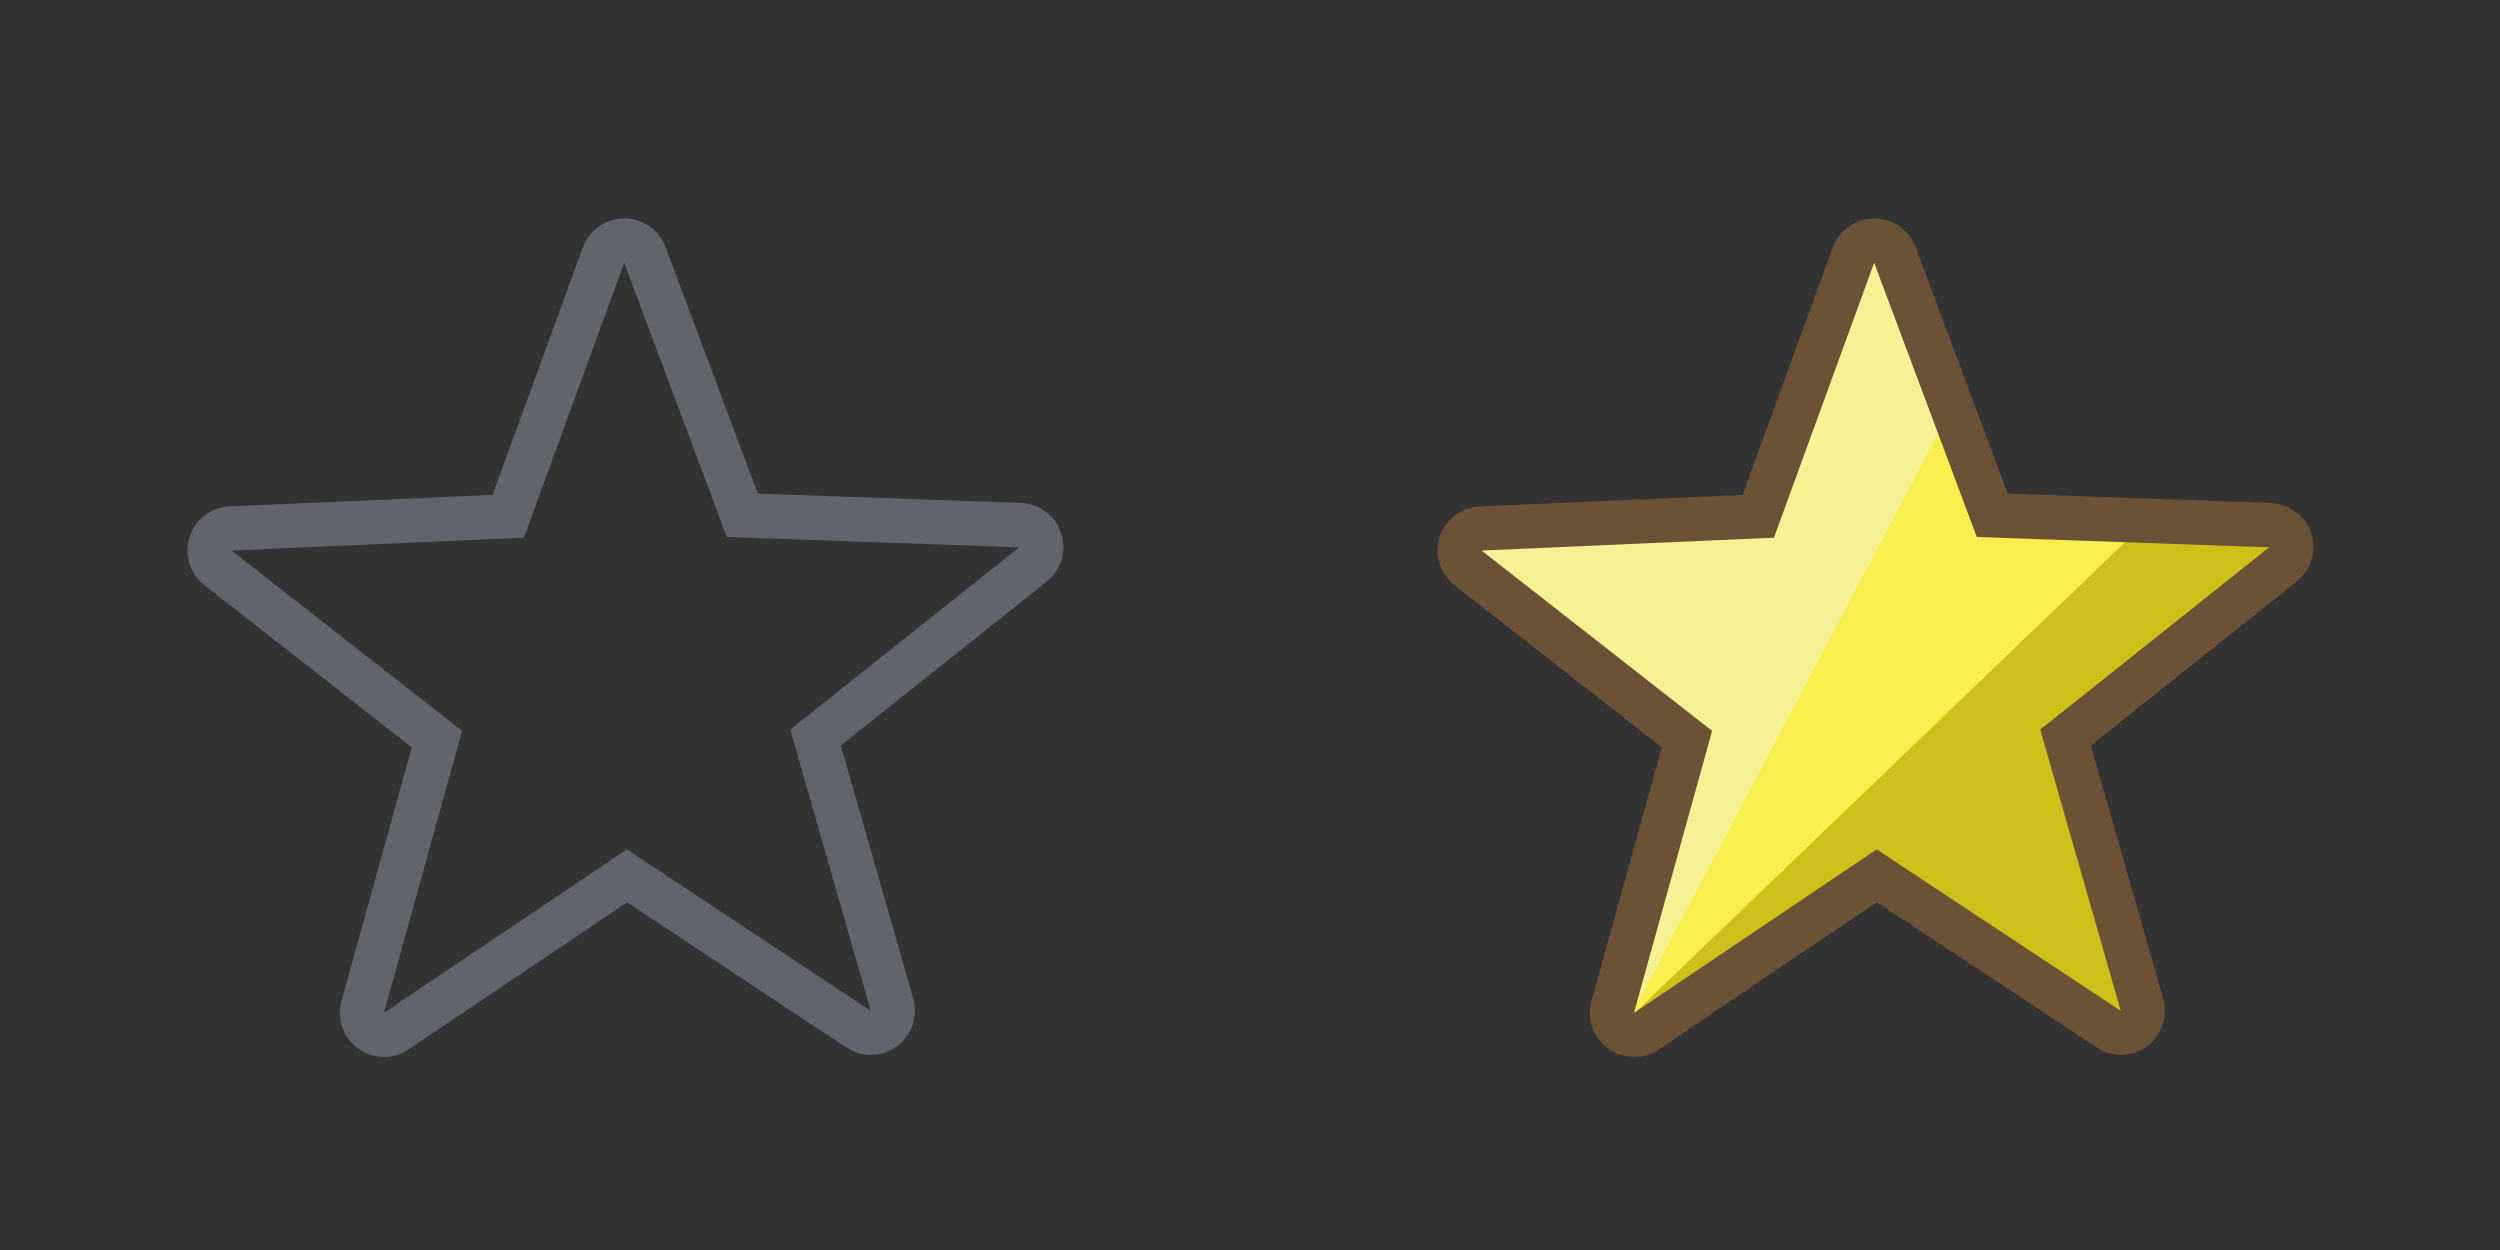
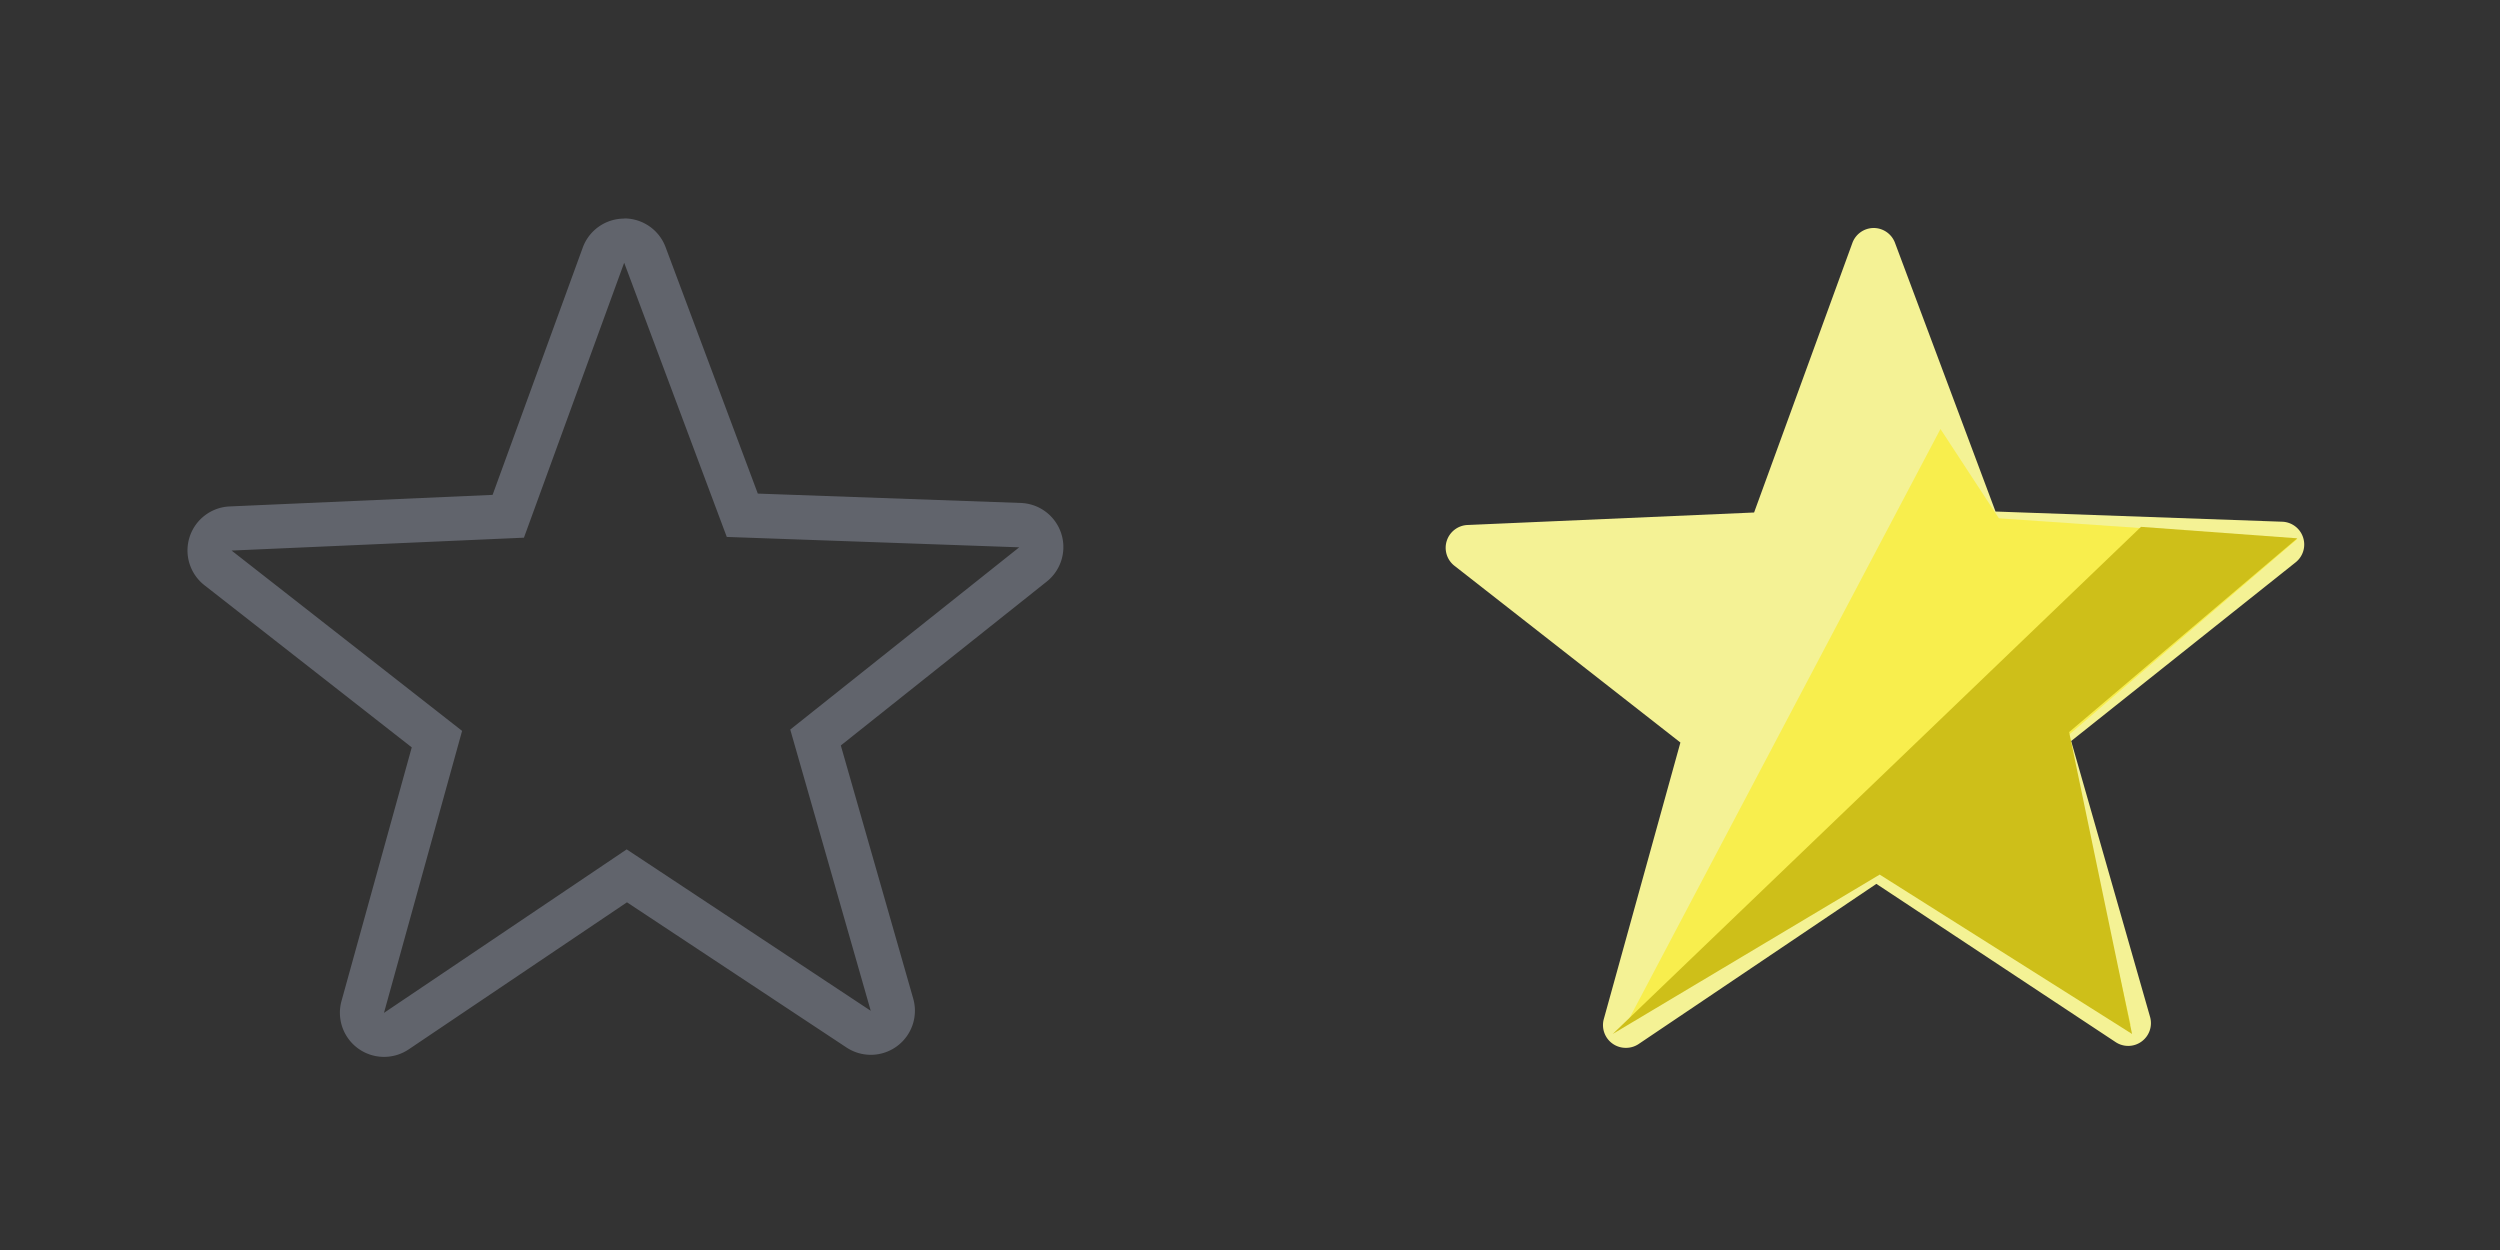
<svg xmlns="http://www.w3.org/2000/svg" width="80" height="40" viewBox="0 0 80 40">
  <rect x="0" y="0" width="80" height="40" fill="#333333" stroke="none" />
  <defs>
    <clipPath id="clip-ico_kursbewertung_sprint">
      <rect width="80" height="40" />
    </clipPath>
  </defs>
  <g id="ico_kursbewertung_sprint" clip-path="url(#clip-ico_kursbewertung_sprint)">
-     <rect id="bg" width="40" height="40" fill="none" />
    <path id="star" d="M-1351.21-6243.75l3.282,8.771,9.358.332-7.327,5.832,2.576,9-7.81-5.166-7.767,5.232,2.5-9.024-7.376-5.77,9.355-.412,3.208-8.8m0-1.411h-.006a1.412,1.412,0,0,0-1.32.928l-2.885,7.913-8.414.37a1.411,1.411,0,0,0-1.282.979,1.412,1.412,0,0,0,.475,1.542l6.634,5.189-2.248,8.116a1.412,1.412,0,0,0,.536,1.522,1.412,1.412,0,0,0,.825.266,1.414,1.414,0,0,0,.789-.24l6.985-4.706,7.025,4.646a1.411,1.411,0,0,0,.778.234,1.41,1.41,0,0,0,.834-.273,1.411,1.411,0,0,0,.523-1.526l-2.317-8.1,6.59-5.245a1.411,1.411,0,0,0,.461-1.546,1.413,1.413,0,0,0-1.29-.969l-8.417-.3-2.952-7.888a1.411,1.411,0,0,0-1.322-.917Z" transform="translate(1371.185 6252.161)" fill="#61646c" />
    <rect id="bg-2" data-name="bg" width="40" height="40" transform="translate(40)" fill="none" />
    <g id="fill" transform="translate(40.311 0.275)">
      <path id="Path_4315" data-name="Path 4315" d="M-634.579,7254.883a.728.728,0,0,1-.426-.137.728.728,0,0,1-.276-.785l2.451-8.848-7.231-5.656a.73.73,0,0,1-.245-.8.73.73,0,0,1,.662-.505l9.172-.4,3.145-8.625a.728.728,0,0,1,.681-.479h0a.729.729,0,0,1,.682.473l3.218,8.6,9.175.326a.729.729,0,0,1,.666.5.728.728,0,0,1-.238.8l-7.183,5.718,2.525,8.827a.728.728,0,0,1-.27.788.724.724,0,0,1-.431.141.725.725,0,0,1-.4-.121l-7.657-5.064-7.614,5.129A.724.724,0,0,1-634.579,7254.883Z" transform="translate(646.292 -7221.627)" fill="#f4f295" />
      <path id="Path_4316" data-name="Path 4316" d="M-551.168,7316.958l1.87,2.858,9.557.657-7.415,6.354,2.077,9.206-8.141-4.93-8.018,4.93" transform="translate(572.952 -7303.505)" fill="#f8ee4d" />
      <path id="Path_4317" data-name="Path 4317" d="M-544.751,7364.1l5,.367-7.3,6.2,2.014,9.661-8.076-5.1-8.543,5.1" transform="translate(572.952 -7347.516)" fill="#cebf19" />
    </g>
-     <path id="star-2" data-name="star" d="M-1351.21-6243.75l3.282,8.771,9.358.332-7.327,5.832,2.576,9-7.81-5.166-7.767,5.232,2.5-9.024-7.376-5.77,9.355-.412,3.208-8.8m0-1.411h-.006a1.412,1.412,0,0,0-1.32.928l-2.885,7.913-8.414.37a1.411,1.411,0,0,0-1.282.979,1.412,1.412,0,0,0,.475,1.542l6.634,5.189-2.248,8.116a1.412,1.412,0,0,0,.536,1.522,1.412,1.412,0,0,0,.825.266,1.414,1.414,0,0,0,.789-.24l6.985-4.706,7.025,4.646a1.411,1.411,0,0,0,.778.234,1.41,1.41,0,0,0,.834-.273,1.411,1.411,0,0,0,.523-1.526l-2.317-8.1,6.59-5.245a1.411,1.411,0,0,0,.461-1.546,1.413,1.413,0,0,0-1.29-.969l-8.417-.3-2.952-7.888a1.411,1.411,0,0,0-1.322-.917Z" transform="translate(1411.185 6252.161)" fill="#6b5135" />
  </g>
</svg>